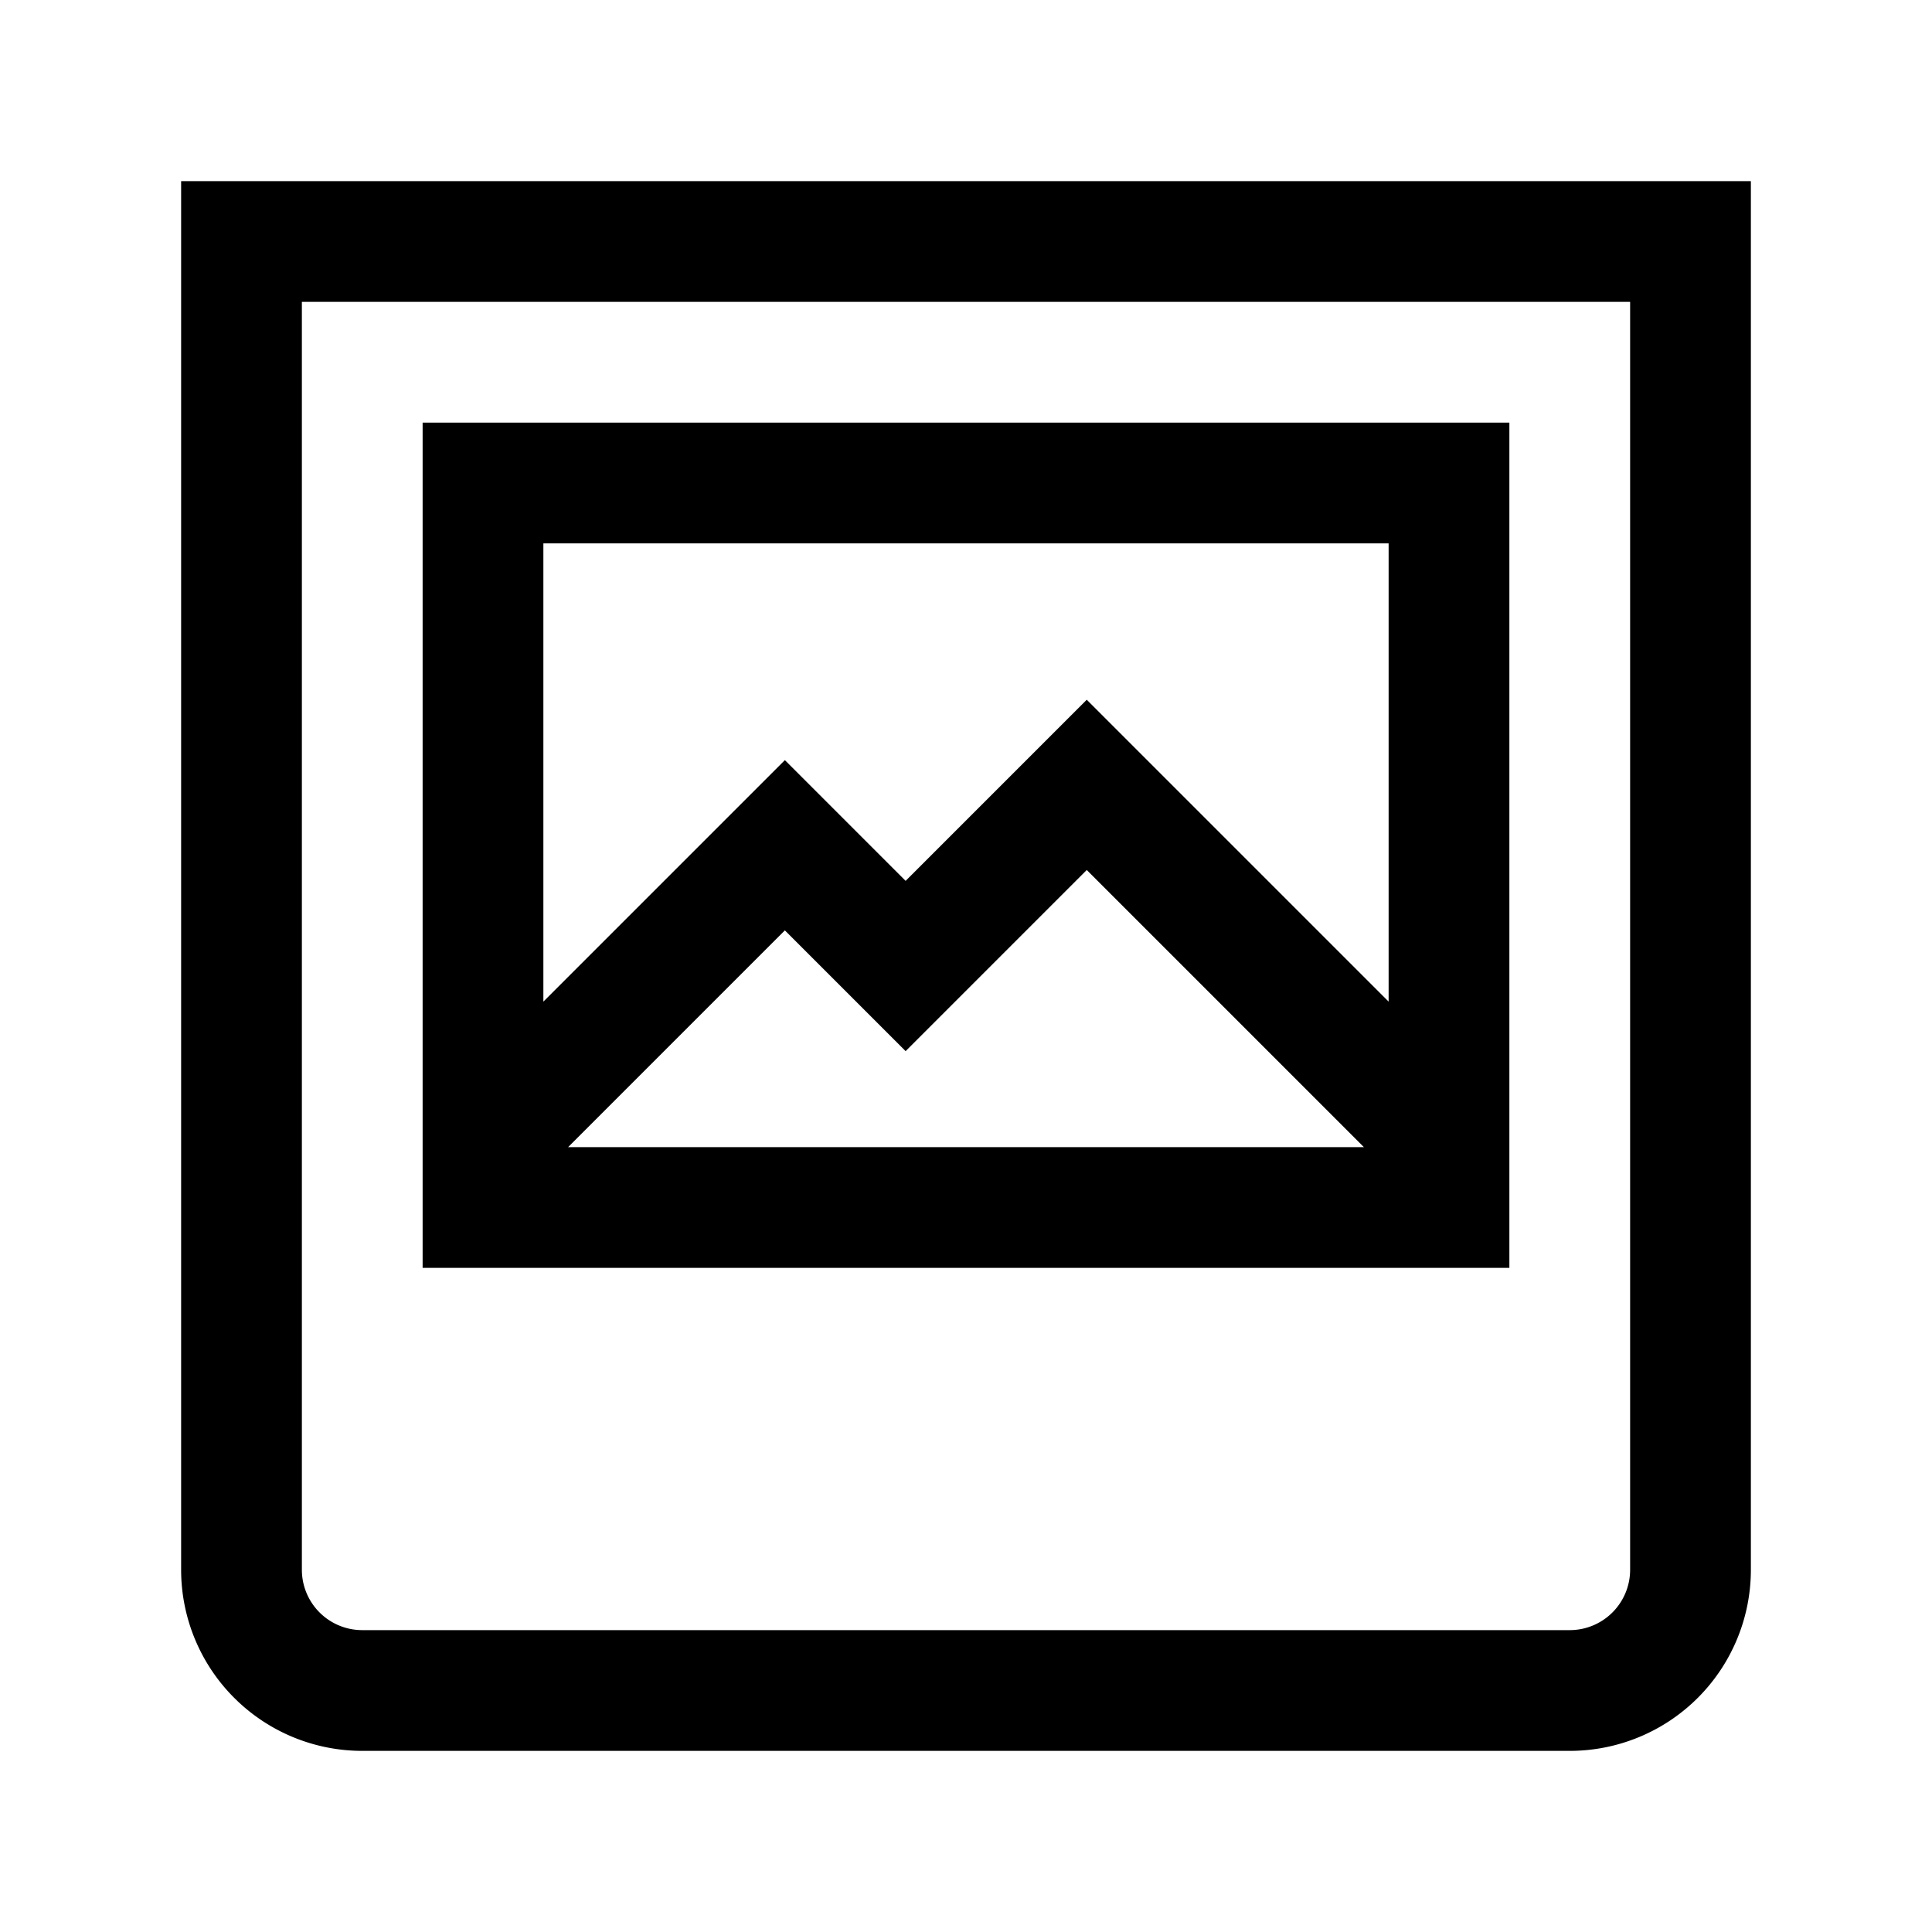
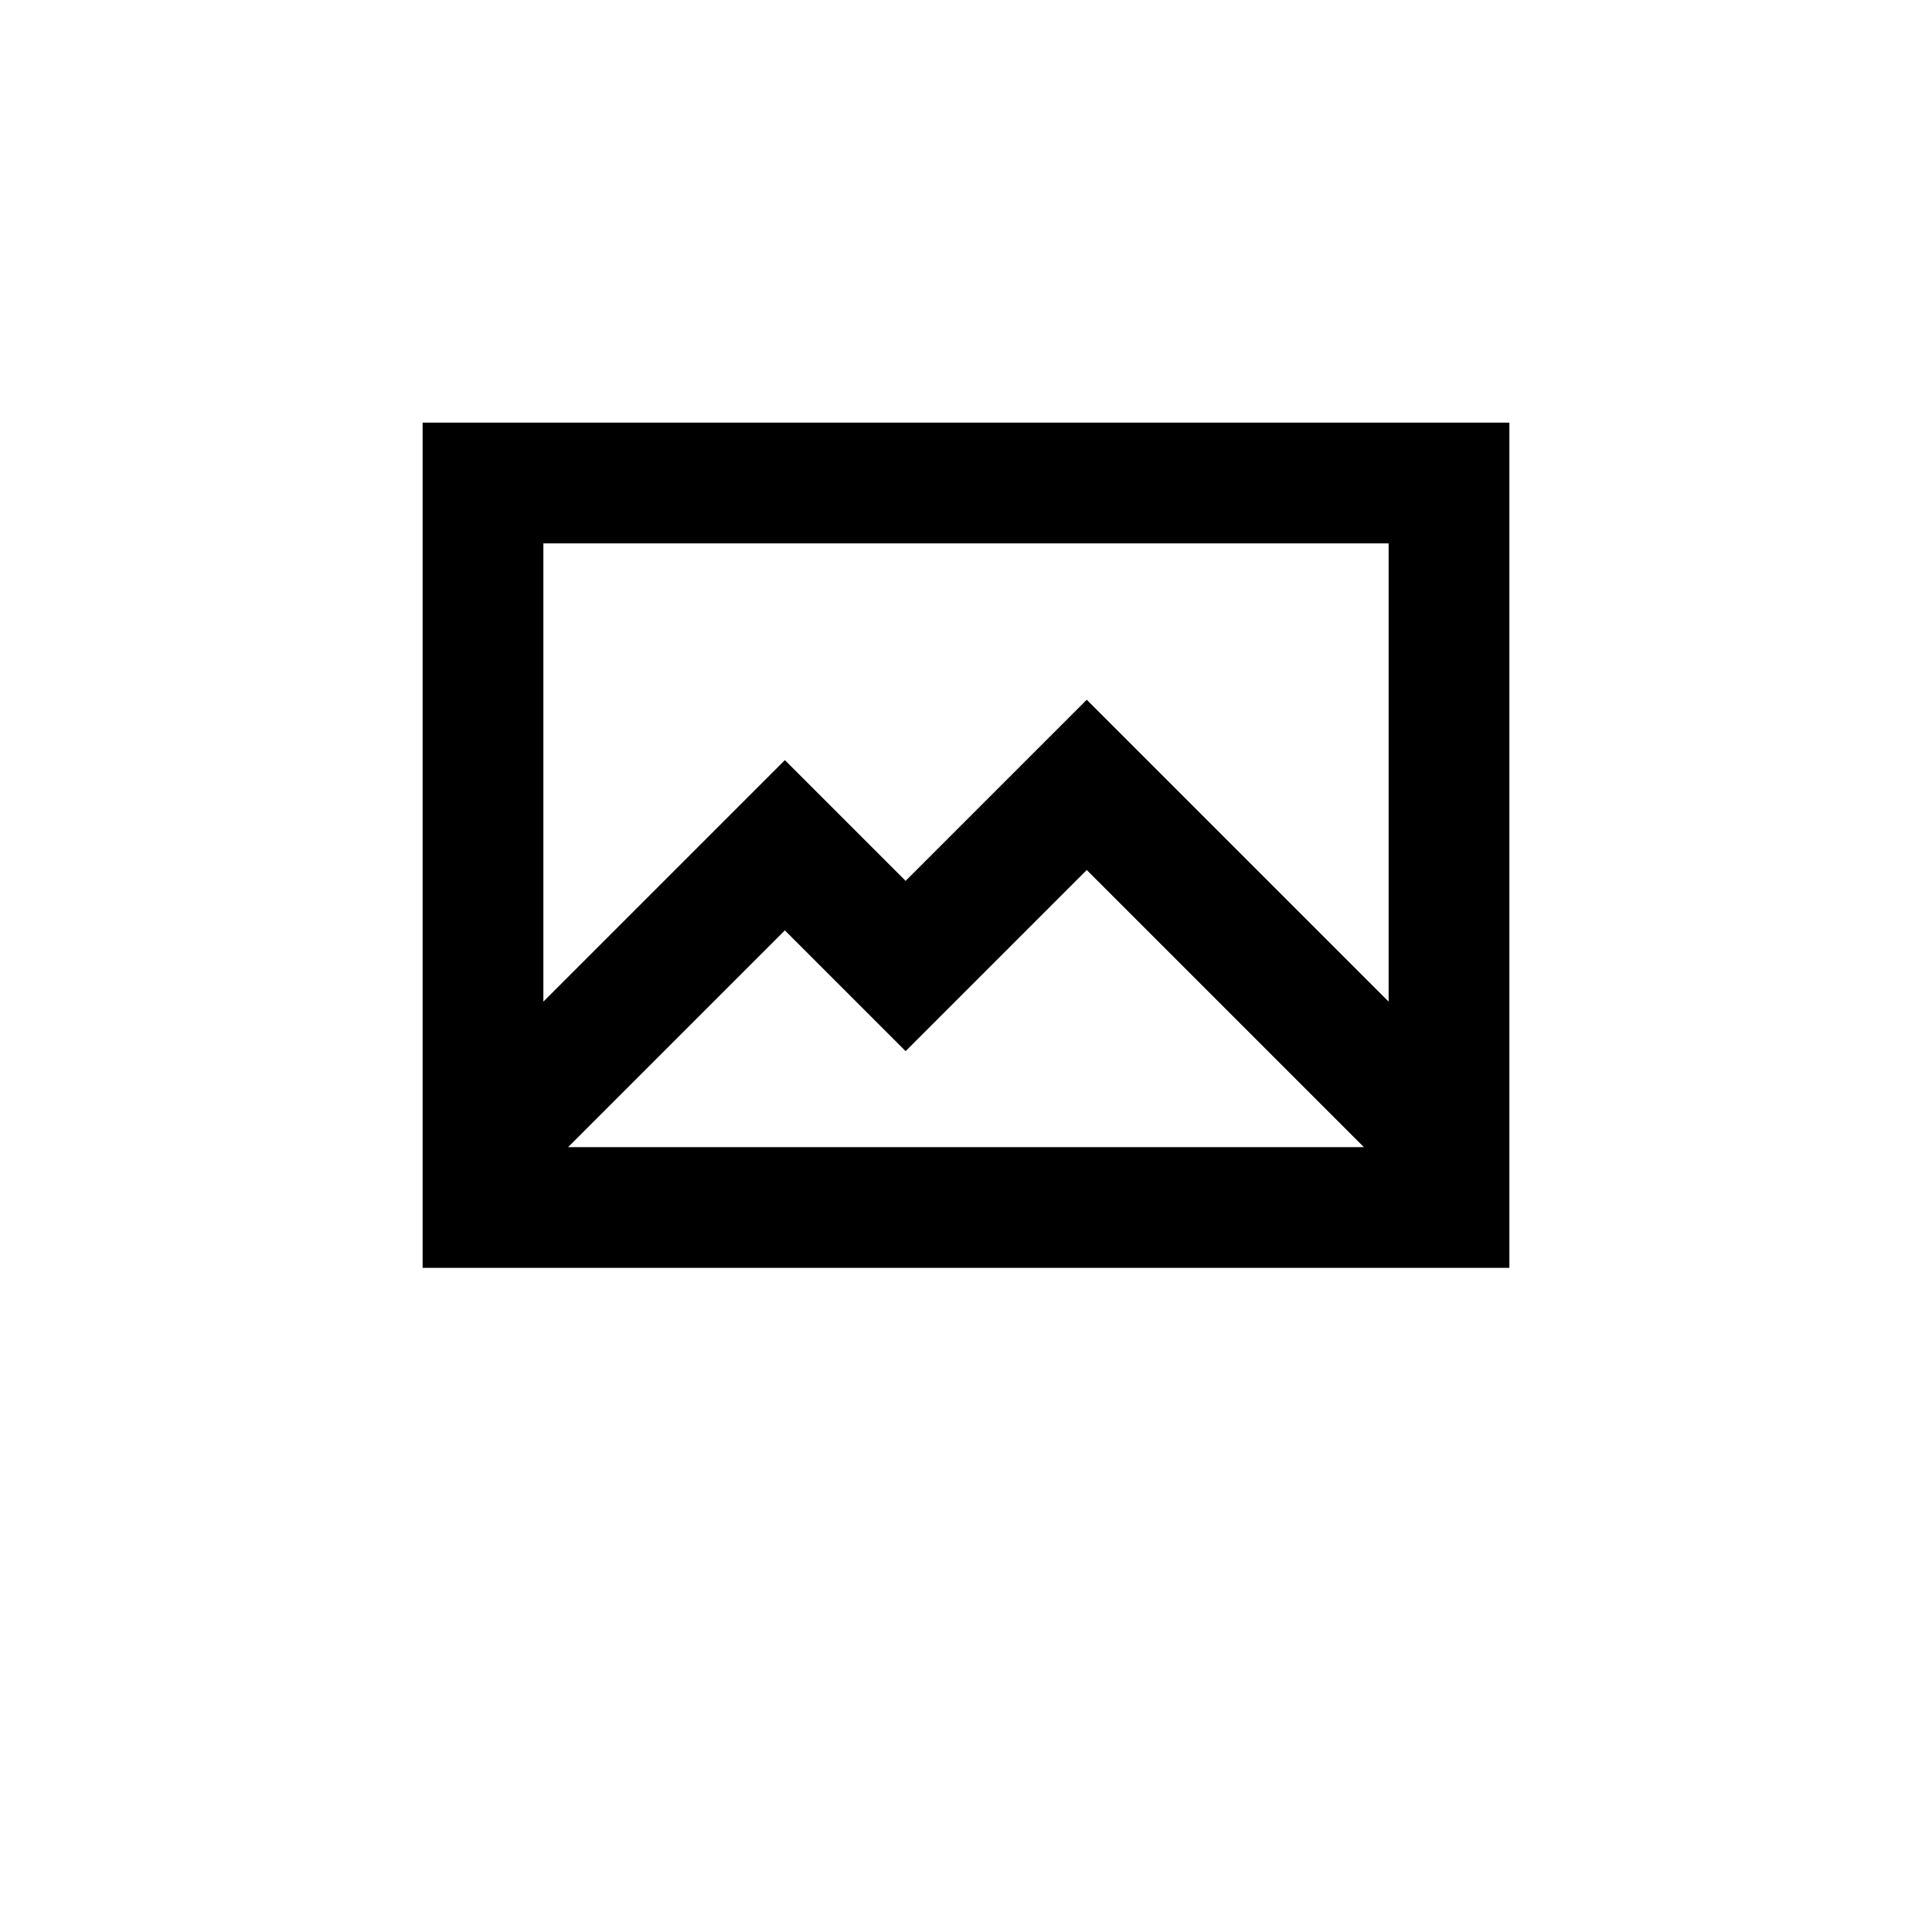
<svg xmlns="http://www.w3.org/2000/svg" fill="#000000" width="800px" height="800px" viewBox="0 0 32 32" id="Outlined">
  <title />
  <g id="Fill">
-     <path d="M3,3V26a3,3,0,0,0,3,3H26a3,3,0,0,0,3-3V3ZM27,26a1,1,0,0,1-1,1H6a1,1,0,0,1-1-1V5H27Z" />
    <path d="M25,7H7V21H25ZM23,9v7.59l-5-5-3,3-2-2-4,4V9Zm-.41,10H9.41L13,15.41l2,2,3-3Z" />
  </g>
</svg>